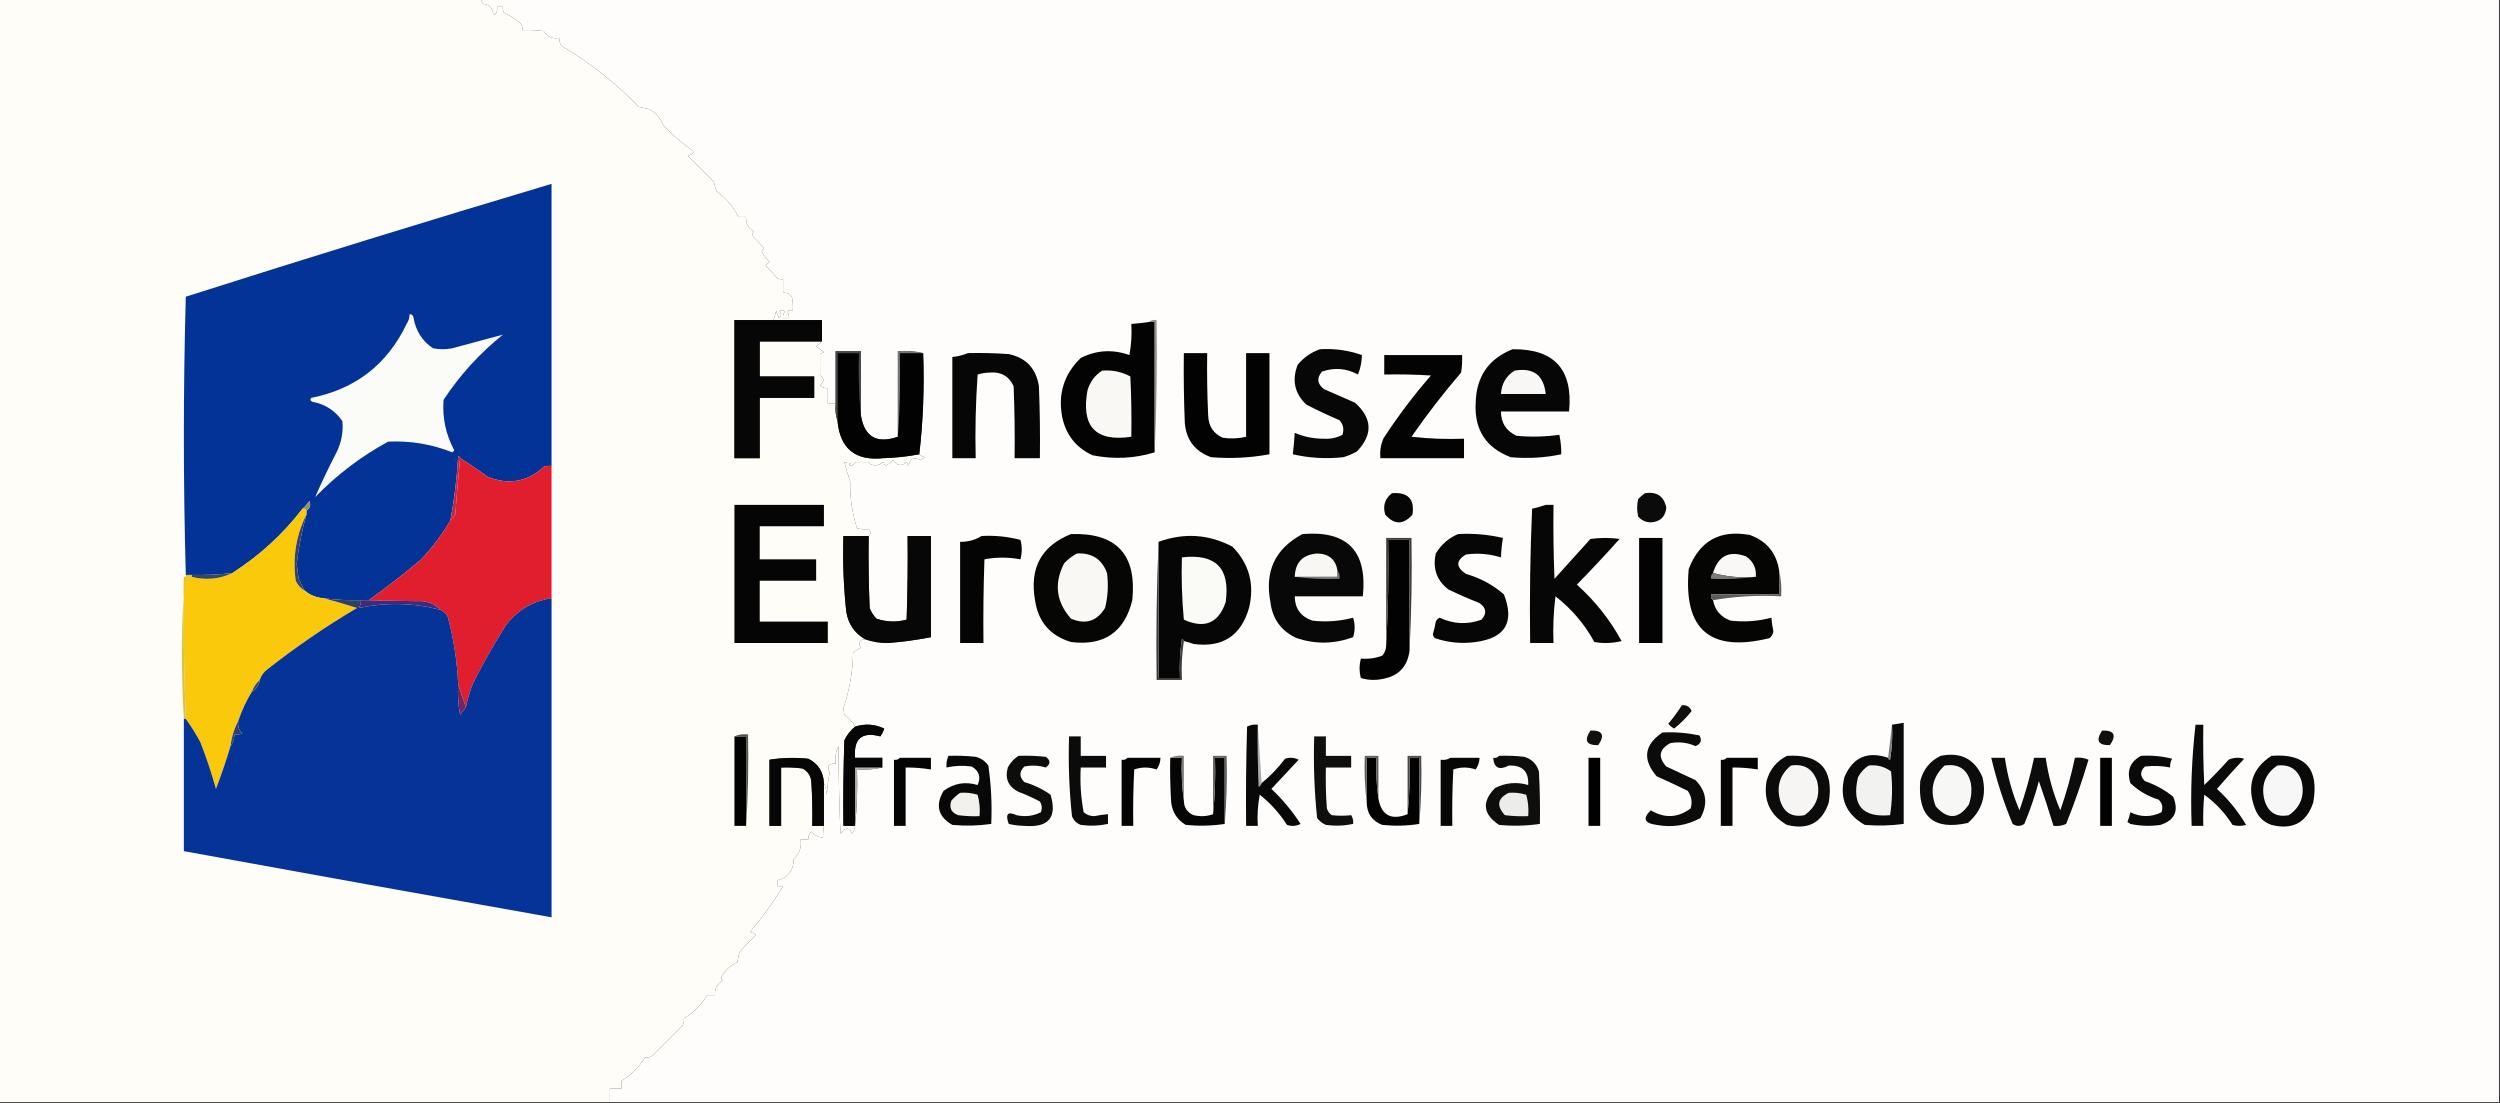
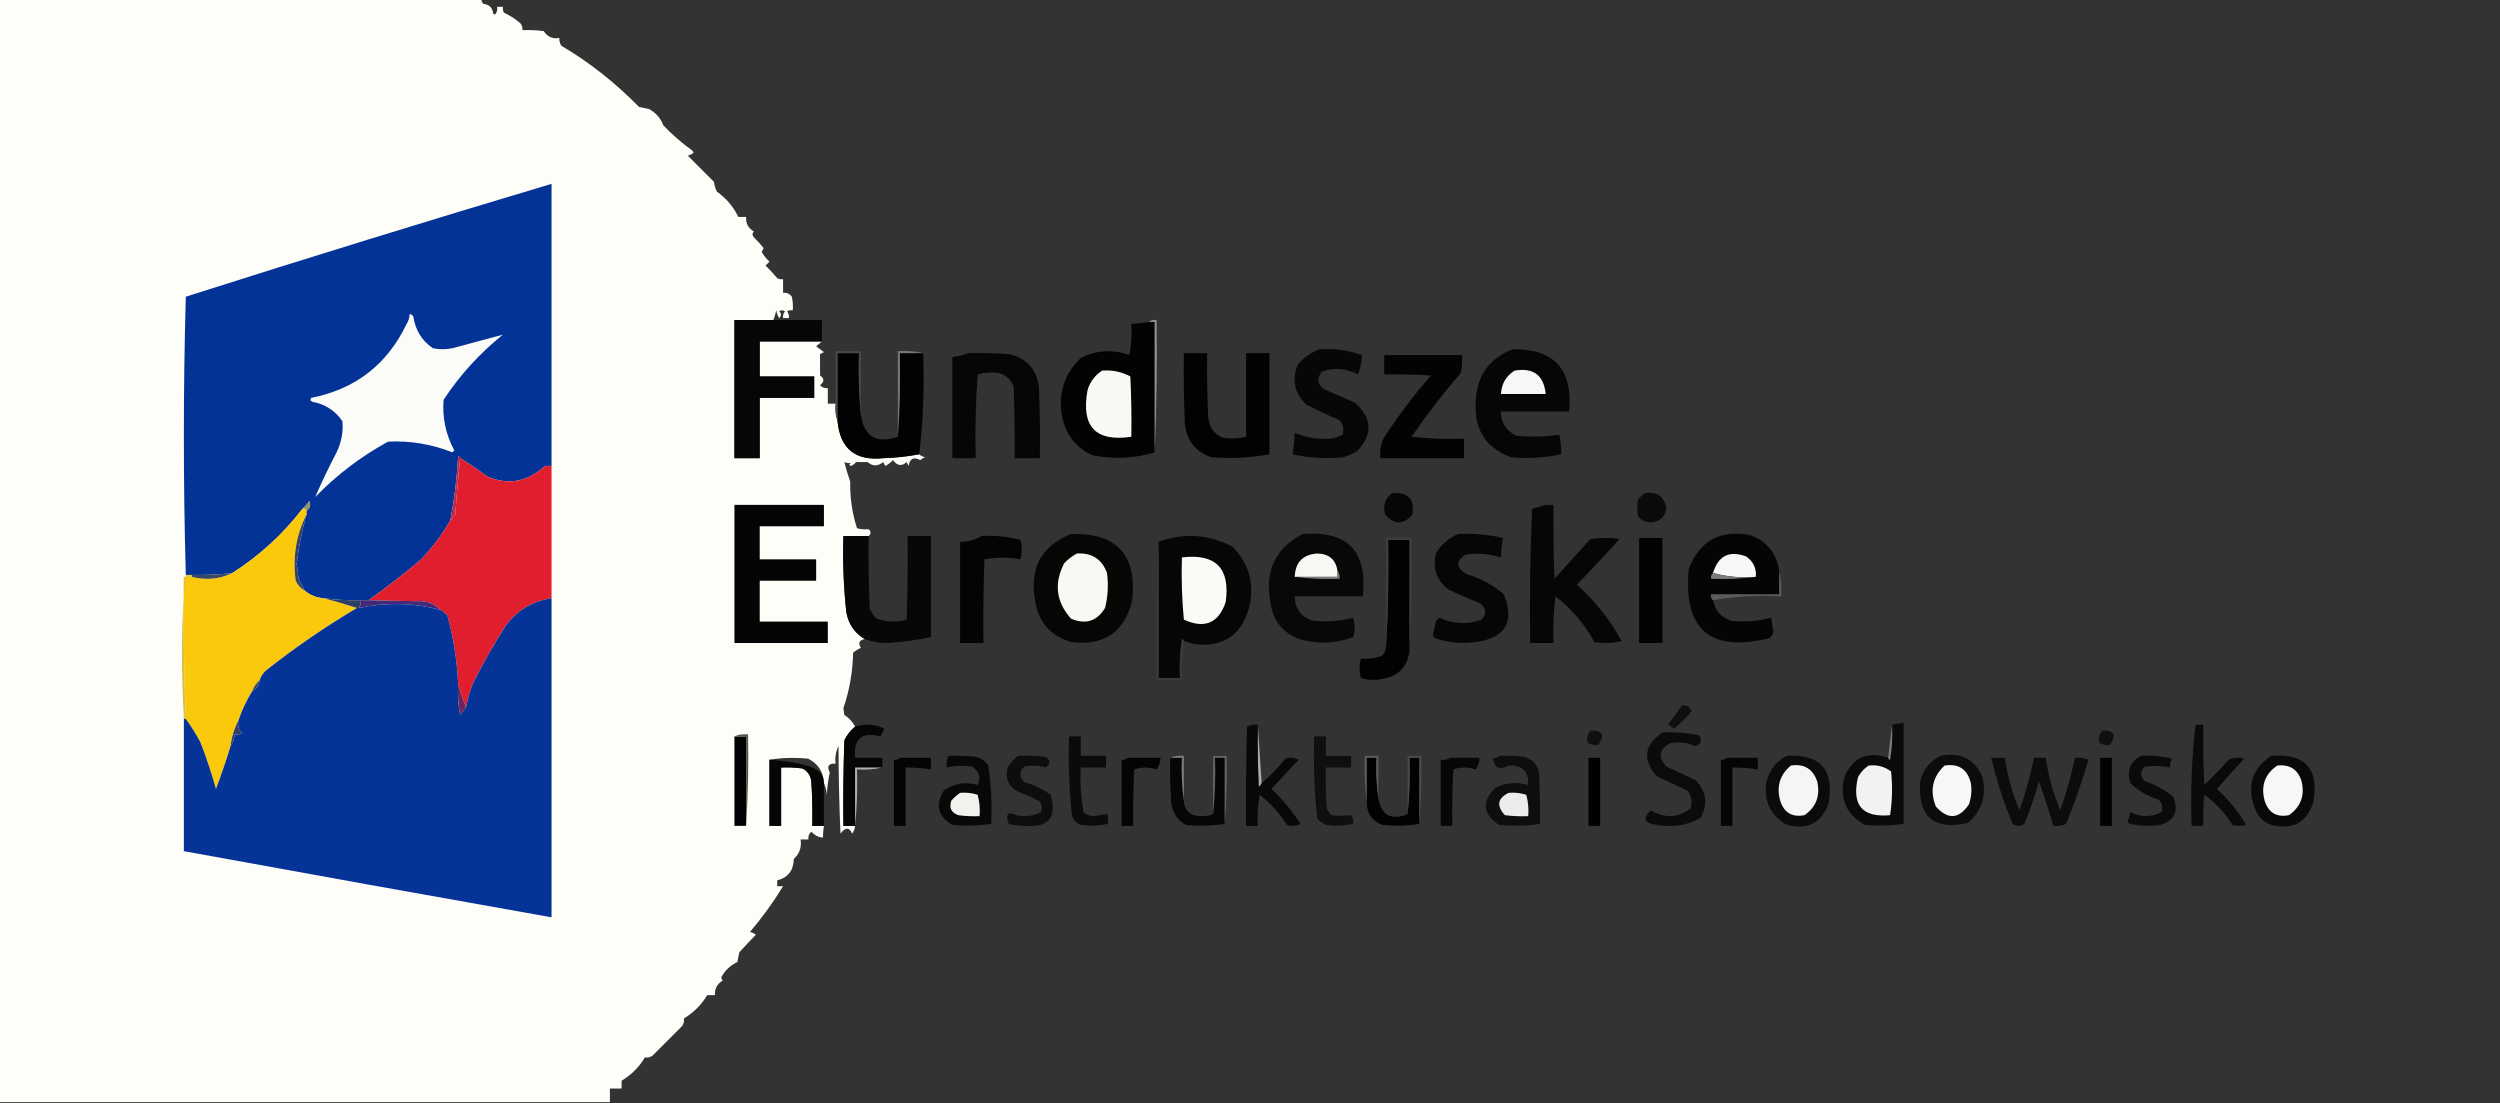
<svg xmlns="http://www.w3.org/2000/svg" version="1.1" width="1285px" height="567px" style="shape-rendering:geometricPrecision; text-rendering:geometricPrecision; image-rendering:optimizeQuality; fill-rule:evenodd; clip-rule:evenodd">
  <rect width="100%" height="100%" fill="#333333" stroke="none" />
  <g>
    <path style="opacity:1" fill="#fefdf8" d="M -0.5,-0.5 C 82.167,-0.5 164.833,-0.5 247.5,-0.5C 247.414,0.496 247.748,1.329 248.5,2C 251.5,2.333 253.167,4 253.5,7C 253.833,7.167 254.167,7.333 254.5,7.5C 255.429,6.311 255.762,4.978 255.5,3.5C 256.5,3.5 257.5,3.5 258.5,3.5C 258.351,4.552 258.517,5.552 259,6.5C 262.082,7.909 264.915,9.742 267.5,12C 268.337,13.011 268.67,14.178 268.5,15.5C 272.182,15.335 275.848,15.501 279.5,16C 281.328,18.942 283.995,20.109 287.5,19.5C 287.421,20.93 287.754,22.264 288.5,23.5C 302.874,31.968 316.207,42.468 328.5,55C 330.167,55.333 331.833,55.667 333.5,56C 337.085,57.916 339.585,60.749 341,64.5C 345.623,69.305 350.623,73.638 356,77.5C 356.167,77.833 356.333,78.167 356.5,78.5C 355.624,79.251 354.624,79.751 353.5,80C 358,84.5 362.5,89 367,93.5C 367.202,95.256 367.702,96.922 368.5,98.5C 373.357,102.008 377.024,106.341 379.5,111.5C 380.833,111.5 382.167,111.5 383.5,111.5C 383.269,114.785 384.603,117.285 387.5,119C 386.576,119.85 386.576,120.85 387.5,122C 389.276,123.706 390.942,125.539 392.5,127.5C 392.167,128.167 391.833,128.833 391.5,129.5C 392.593,131.349 393.926,133.016 395.5,134.5C 394.833,135.167 394.167,135.833 393.5,136.5C 395.607,138.53 397.607,140.697 399.5,143C 400.448,143.483 401.448,143.649 402.5,143.5C 402.5,145.833 402.5,148.167 402.5,150.5C 404.39,150.297 405.89,150.963 407,152.5C 407.497,154.81 407.663,157.143 407.5,159.5C 406.448,159.351 405.448,159.517 404.5,160C 405.337,161.011 405.67,162.178 405.5,163.5C 404.5,163.5 403.5,163.5 402.5,163.5C 402.33,162.178 402.663,161.011 403.5,160C 402.5,159.333 401.5,159.333 400.5,160C 401.731,161.183 401.731,162.349 400.5,163.5C 399.719,162.271 399.219,160.938 399,159.5C 398.648,161.247 398.148,162.914 397.5,164.5C 390.833,164.5 384.167,164.5 377.5,164.5C 377.5,188.167 377.5,211.833 377.5,235.5C 381.833,235.5 386.167,235.5 390.5,235.5C 390.5,225.167 390.5,214.833 390.5,204.5C 399.833,204.5 409.167,204.5 418.5,204.5C 418.5,200.833 418.5,197.167 418.5,193.5C 409.167,193.5 399.833,193.5 390.5,193.5C 390.5,187.5 390.5,181.5 390.5,175.5C 401.167,175.5 411.833,175.5 422.5,175.5C 421.571,176.315 420.571,177.148 419.5,178C 420.833,179 422.167,180 423.5,181C 422.833,181.333 422.167,181.667 421.5,182C 421.5,185.667 421.5,189.333 421.5,193C 423.781,194.482 423.781,196.149 421.5,198C 422.563,199.188 423.897,199.688 425.5,199.5C 425.5,202.167 425.5,204.833 425.5,207.5C 426.833,207.5 428.167,207.5 429.5,207.5C 429.19,210.713 429.523,213.713 430.5,216.5C 431.835,230.656 439.669,236.989 454,235.5C 460.229,235.322 466.396,234.656 472.5,233.5C 473.263,234.268 474.263,234.768 475.5,235C 474.584,235.374 473.75,235.874 473,236.5C 469.613,234.682 467.613,235.682 467,239.5C 466.667,238.833 466.333,238.167 466,237.5C 463.524,239.815 461.191,239.482 459,236.5C 457.846,237.743 456.512,238.743 455,239.5C 454.667,238.833 454.333,238.167 454,237.5C 451.141,239.752 448.475,239.752 446,237.5C 444,237.5 442,237.5 440,237.5C 439.311,238.357 438.478,239.023 437.5,239.5C 436.304,239.154 436.304,238.654 437.5,238C 436.175,238.148 435.008,237.982 434,237.5C 434.801,240.801 435.801,244.134 437,247.5C 436.844,255.789 438.01,263.789 440.5,271.5C 442.426,272.061 444.426,272.227 446.5,272C 447.791,273.292 447.791,274.458 446.5,275.5C 442.167,275.5 437.833,275.5 433.5,275.5C 433.099,288.552 433.599,301.552 435,314.5C 436.038,320.689 439.205,325.356 444.5,328.5C 441.611,328.999 440.944,330.499 442.5,333C 441.034,333.635 439.7,334.469 438.5,335.5C 438.3,345.343 436.634,354.843 433.5,364C 433.667,365.167 433.833,366.333 434,367.5C 436.431,369.029 438.264,371.029 439.5,373.5C 437.216,375.361 435.382,377.695 434,380.5C 433.5,395.163 433.333,409.83 433.5,424.5C 435.5,424.5 437.5,424.5 439.5,424.5C 439.421,425.958 438.921,427.292 438,428.5C 436.536,425.113 434.536,425.113 432,428.5C 431.363,413.437 431.03,398.437 431,383.5C 429.608,386.278 429.108,389.278 429.5,392.5C 425.839,392.35 424.839,393.85 426.5,397C 425.703,400.745 425.203,404.579 425,408.5C 424.809,406.292 424.309,404.292 423.5,402.5C 423.218,396.762 420.552,392.596 415.5,390C 408.797,389.287 402.13,389.454 395.5,390.5C 395.5,401.833 395.5,413.167 395.5,424.5C 397.5,424.5 399.5,424.5 401.5,424.5C 401.5,414.5 401.5,404.5 401.5,394.5C 405.182,394.335 408.848,394.501 412.5,395C 415.108,396.378 416.608,398.545 417,401.5C 417.5,409.159 417.666,416.826 417.5,424.5C 419.5,424.5 421.5,424.5 423.5,424.5C 423.175,426.402 423.008,428.402 423,430.5C 420.898,430.454 418.898,429.454 417,427.5C 415.812,428.563 415.312,429.897 415.5,431.5C 414.167,431.5 412.833,431.5 411.5,431.5C 412.117,435.495 410.951,438.828 408,441.5C 407.895,447.423 405.061,451.09 399.5,452.5C 399.5,453.5 399.5,454.5 399.5,455.5C 400.5,455.5 401.5,455.5 402.5,455.5C 397.58,463.63 391.914,471.464 385.5,479C 386.624,479.249 387.624,479.749 388.5,480.5C 385.6,483.432 382.767,486.432 380,489.5C 379.667,491.167 379.333,492.833 379,494.5C 375.863,495.973 373.363,498.139 371.5,501C 370.576,502.15 370.576,503.15 371.5,504C 368.603,505.715 367.269,508.215 367.5,511.5C 366.167,511.5 364.833,511.5 363.5,511.5C 360.5,516.5 356.5,520.5 351.5,523.5C 351.762,524.978 351.429,526.311 350.5,527.5C 345.527,532.473 340.527,537.473 335.5,542.5C 334.311,543.429 332.978,543.762 331.5,543.5C 328.5,548.5 324.5,552.5 319.5,555.5C 319.5,556.833 319.5,558.167 319.5,559.5C 317.5,559.5 315.5,559.5 313.5,559.5C 313.5,561.833 313.5,564.167 313.5,566.5C 208.833,566.5 104.167,566.5 -0.5,566.5C -0.5,377.5 -0.5,188.5 -0.5,-0.5 Z" />
  </g>
  <g>
-     <path style="opacity:1" fill="#fefdfb" d="M 247.5,-0.5 C 593.167,-0.5 938.833,-0.5 1284.5,-0.5C 1284.5,188.5 1284.5,377.5 1284.5,566.5C 960.833,566.5 637.167,566.5 313.5,566.5C 313.5,564.167 313.5,561.833 313.5,559.5C 315.5,559.5 317.5,559.5 319.5,559.5C 319.5,558.167 319.5,556.833 319.5,555.5C 324.5,552.5 328.5,548.5 331.5,543.5C 332.978,543.762 334.311,543.429 335.5,542.5C 340.527,537.473 345.527,532.473 350.5,527.5C 351.429,526.311 351.762,524.978 351.5,523.5C 356.5,520.5 360.5,516.5 363.5,511.5C 364.833,511.5 366.167,511.5 367.5,511.5C 367.269,508.215 368.603,505.715 371.5,504C 370.576,503.15 370.576,502.15 371.5,501C 373.363,498.139 375.863,495.973 379,494.5C 379.333,492.833 379.667,491.167 380,489.5C 382.767,486.432 385.6,483.432 388.5,480.5C 387.624,479.749 386.624,479.249 385.5,479C 391.914,471.464 397.58,463.63 402.5,455.5C 401.5,455.5 400.5,455.5 399.5,455.5C 399.5,454.5 399.5,453.5 399.5,452.5C 405.061,451.09 407.895,447.423 408,441.5C 410.951,438.828 412.117,435.495 411.5,431.5C 412.833,431.5 414.167,431.5 415.5,431.5C 415.312,429.897 415.812,428.563 417,427.5C 418.898,429.454 420.898,430.454 423,430.5C 423.008,428.402 423.175,426.402 423.5,424.5C 423.5,417.167 423.5,409.833 423.5,402.5C 424.309,404.292 424.809,406.292 425,408.5C 425.203,404.579 425.703,400.745 426.5,397C 424.839,393.85 425.839,392.35 429.5,392.5C 429.108,389.278 429.608,386.278 431,383.5C 431.03,398.437 431.363,413.437 432,428.5C 434.536,425.113 436.536,425.113 438,428.5C 438.921,427.292 439.421,425.958 439.5,424.5C 440.494,415.014 440.827,405.348 440.5,395.5C 445.032,395.818 449.366,395.485 453.5,394.5C 453.5,392.833 453.5,391.167 453.5,389.5C 448.833,389.5 444.167,389.5 439.5,389.5C 438.685,379.644 443.018,375.978 452.5,378.5C 453.357,377.264 454.023,375.931 454.5,374.5C 449.706,372.187 444.706,371.854 439.5,373.5C 438.264,371.029 436.431,369.029 434,367.5C 433.833,366.333 433.667,365.167 433.5,364C 436.634,354.843 438.3,345.343 438.5,335.5C 439.7,334.469 441.034,333.635 442.5,333C 440.944,330.499 441.611,328.999 444.5,328.5C 448.348,329.92 452.348,330.587 456.5,330.5C 463.902,329.933 471.235,328.933 478.5,327.5C 478.5,310.167 478.5,292.833 478.5,275.5C 474.5,275.5 470.5,275.5 466.5,275.5C 466.667,289.837 466.5,304.171 466,318.5C 460.8,319.921 455.633,319.755 450.5,318C 448.959,316.421 447.792,314.587 447,312.5C 446.5,300.171 446.333,287.838 446.5,275.5C 447.791,274.458 447.791,273.292 446.5,272C 444.426,272.227 442.426,272.061 440.5,271.5C 438.01,263.789 436.844,255.789 437,247.5C 435.801,244.134 434.801,240.801 434,237.5C 435.008,237.982 436.175,238.148 437.5,238C 436.304,238.654 436.304,239.154 437.5,239.5C 438.478,239.023 439.311,238.357 440,237.5C 442,237.5 444,237.5 446,237.5C 448.475,239.752 451.141,239.752 454,237.5C 454.333,238.167 454.667,238.833 455,239.5C 456.512,238.743 457.846,237.743 459,236.5C 461.191,239.482 463.524,239.815 466,237.5C 466.333,238.167 466.667,238.833 467,239.5C 467.613,235.682 469.613,234.682 473,236.5C 473.75,235.874 474.584,235.374 475.5,235C 474.263,234.768 473.263,234.268 472.5,233.5C 474.486,216.532 475.153,199.199 474.5,181.5C 470.366,180.515 466.032,180.182 461.5,180.5C 461.5,195.167 461.5,209.833 461.5,224.5C 450.602,228.228 444.269,224.562 442.5,213.5C 442.5,202.5 442.5,191.5 442.5,180.5C 438.167,180.5 433.833,180.5 429.5,180.5C 429.5,189.5 429.5,198.5 429.5,207.5C 428.167,207.5 426.833,207.5 425.5,207.5C 425.5,204.833 425.5,202.167 425.5,199.5C 423.897,199.688 422.563,199.188 421.5,198C 423.781,196.149 423.781,194.482 421.5,193C 421.5,189.333 421.5,185.667 421.5,182C 422.167,181.667 422.833,181.333 423.5,181C 422.167,180 420.833,179 419.5,178C 420.571,177.148 421.571,176.315 422.5,175.5C 422.5,171.833 422.5,168.167 422.5,164.5C 414.167,164.5 405.833,164.5 397.5,164.5C 398.148,162.914 398.648,161.247 399,159.5C 399.219,160.938 399.719,162.271 400.5,163.5C 401.731,162.349 401.731,161.183 400.5,160C 401.5,159.333 402.5,159.333 403.5,160C 402.663,161.011 402.33,162.178 402.5,163.5C 403.5,163.5 404.5,163.5 405.5,163.5C 405.67,162.178 405.337,161.011 404.5,160C 405.448,159.517 406.448,159.351 407.5,159.5C 407.663,157.143 407.497,154.81 407,152.5C 405.89,150.963 404.39,150.297 402.5,150.5C 402.5,148.167 402.5,145.833 402.5,143.5C 401.448,143.649 400.448,143.483 399.5,143C 397.607,140.697 395.607,138.53 393.5,136.5C 394.167,135.833 394.833,135.167 395.5,134.5C 393.926,133.016 392.593,131.349 391.5,129.5C 391.833,128.833 392.167,128.167 392.5,127.5C 390.942,125.539 389.276,123.706 387.5,122C 386.576,120.85 386.576,119.85 387.5,119C 384.603,117.285 383.269,114.785 383.5,111.5C 382.167,111.5 380.833,111.5 379.5,111.5C 377.024,106.341 373.357,102.008 368.5,98.5C 367.702,96.922 367.202,95.256 367,93.5C 362.5,89 358,84.5 353.5,80C 354.624,79.751 355.624,79.251 356.5,78.5C 356.333,78.167 356.167,77.833 356,77.5C 350.623,73.638 345.623,69.305 341,64.5C 339.585,60.749 337.085,57.916 333.5,56C 331.833,55.667 330.167,55.333 328.5,55C 316.207,42.468 302.874,31.968 288.5,23.5C 287.754,22.264 287.421,20.93 287.5,19.5C 283.995,20.109 281.328,18.942 279.5,16C 275.848,15.501 272.182,15.335 268.5,15.5C 268.67,14.178 268.337,13.011 267.5,12C 264.915,9.742 262.082,7.909 259,6.5C 258.517,5.552 258.351,4.552 258.5,3.5C 257.5,3.5 256.5,3.5 255.5,3.5C 255.762,4.978 255.429,6.311 254.5,7.5C 254.167,7.333 253.833,7.167 253.5,7C 253.167,4 251.5,2.333 248.5,2C 247.748,1.329 247.414,0.496 247.5,-0.5 Z" />
-   </g>
+     </g>
  <g>
    <path style="opacity:1" fill="#043398" d="M 283.5,239.5 C 282.127,239.343 280.793,239.51 279.5,240C 270.925,247.752 261.259,249.419 250.5,245C 245.952,241.612 241.286,238.445 236.5,235.5C 236.44,234.957 236.107,234.624 235.5,234.5C 234.868,245.635 233.534,256.635 231.5,267.5C 227.314,274.698 222.314,281.365 216.5,287.5C 207.761,294.914 198.761,301.914 189.5,308.5C 188.167,308.5 186.833,308.5 185.5,308.5C 179.131,308.653 172.797,308.32 166.5,307.5C 162.707,307.269 159.374,305.935 156.5,303.5C 155.549,301.528 154.549,299.528 153.5,297.5C 153.167,295 152.833,292.5 152.5,290C 153.474,281.297 155.141,272.797 157.5,264.5C 157.5,263.833 157.5,263.167 157.5,262.5C 159.377,261.341 159.877,259.674 159,257.5C 157.968,259.027 156.801,260.36 155.5,261.5C 145.403,274.598 133.403,285.598 119.5,294.5C 112.535,295.341 105.535,295.674 98.5,295.5C 97.5,295.5 96.5,295.5 95.5,295.5C 94.172,247.901 94.172,200.234 95.5,152.5C 157.983,132.593 220.65,113.26 283.5,94.5C 283.5,142.833 283.5,191.167 283.5,239.5 Z" />
  </g>
  <g>
    <path style="opacity:1" fill="#060606" d="M 397.5,164.5 C 405.833,164.5 414.167,164.5 422.5,164.5C 422.5,168.167 422.5,171.833 422.5,175.5C 411.833,175.5 401.167,175.5 390.5,175.5C 390.5,181.5 390.5,187.5 390.5,193.5C 399.833,193.5 409.167,193.5 418.5,193.5C 418.5,197.167 418.5,200.833 418.5,204.5C 409.167,204.5 399.833,204.5 390.5,204.5C 390.5,214.833 390.5,225.167 390.5,235.5C 386.167,235.5 381.833,235.5 377.5,235.5C 377.5,211.833 377.5,188.167 377.5,164.5C 384.167,164.5 390.833,164.5 397.5,164.5 Z" />
  </g>
  <g>
    <path style="opacity:1" fill="#030303" d="M 590.5,165.5 C 591.5,165.5 592.5,165.5 593.5,165.5C 593.5,187.833 593.5,210.167 593.5,232.5C 583.067,235.69 572.4,236.19 561.5,234C 553.129,230.113 547.963,223.613 546,214.5C 543.69,202.562 546.856,192.395 555.5,184C 563.584,179.939 571.917,179.439 580.5,182.5C 581.495,177.208 581.828,171.875 581.5,166.5C 584.518,166.296 587.518,165.963 590.5,165.5 Z" />
  </g>
  <g>
    <path style="opacity:1" fill="#fbfbf8" d="M 210.5,161.5 C 211.497,161.47 212.164,161.97 212.5,163C 213.579,169.84 216.912,175.173 222.5,179C 225.833,179.667 229.167,179.667 232.5,179C 241.269,176.643 249.935,174.31 258.5,172C 246.544,181.619 236.377,192.785 228,205.5C 227.291,214.67 229.125,223.337 233.5,231.5C 233.167,231.833 232.833,232.167 232.5,232.5C 221.898,228.289 210.898,226.455 199.5,227C 185.58,234.581 173.08,244.081 162,255.5C 165.319,247.856 168.985,240.189 173,232.5C 175.483,227.401 176.483,222.068 176,216.5C 172.288,211.052 167.121,207.719 160.5,206.5C 159.479,205.998 159.312,205.332 160,204.5C 182.725,199.982 199.058,187.315 209,166.5C 210.009,164.975 210.509,163.308 210.5,161.5 Z" />
  </g>
  <g>
    <path style="opacity:1" fill="#91908e" d="M 590.5,165.5 C 591.568,164.566 592.901,164.232 594.5,164.5C 594.831,187.339 594.497,210.006 593.5,232.5C 593.5,210.167 593.5,187.833 593.5,165.5C 592.5,165.5 591.5,165.5 590.5,165.5 Z" />
  </g>
  <g>
    <path style="opacity:1" fill="#070707" d="M 678.5,179.5 C 685.907,179.046 693.074,180.046 700,182.5C 699.987,185.897 699.321,189.23 698,192.5C 692.071,189.286 685.904,188.786 679.5,191C 676.689,194.294 677.022,197.294 680.5,200C 685.833,202.333 691.167,204.667 696.5,207C 705.395,215.034 705.728,223.368 697.5,232C 695.283,233.275 692.949,234.275 690.5,235C 681.712,235.961 673.046,235.461 664.5,233.5C 664.942,229.846 665.276,226.179 665.5,222.5C 670.267,224.53 675.267,225.53 680.5,225.5C 683.906,225.704 687.072,225.038 690,223.5C 690.944,220.653 690.444,218.153 688.5,216C 682.748,213.526 677.081,210.86 671.5,208C 665.424,202.266 663.924,195.433 667,187.5C 670.15,183.689 673.983,181.023 678.5,179.5 Z" />
  </g>
  <g>
    <path style="opacity:1" fill="#060606" d="M 777.5,179.5 C 798.943,179.283 808.61,189.95 806.5,211.5C 794.833,211.5 783.167,211.5 771.5,211.5C 771.502,217.342 774.169,221.509 779.5,224C 786.861,224.683 794.195,224.517 801.5,223.5C 802.207,226.786 802.54,230.119 802.5,233.5C 793.919,235.309 785.253,235.809 776.5,235C 763.727,230.14 757.727,220.807 758.5,207C 758.845,193.519 765.178,184.352 777.5,179.5 Z" />
  </g>
  <g>
    <path style="opacity:1" fill="#030202" d="M 442.5,213.5 C 444.269,224.562 450.602,228.228 461.5,224.5C 462.496,210.343 462.829,196.01 462.5,181.5C 466.5,181.5 470.5,181.5 474.5,181.5C 475.153,199.199 474.486,216.532 472.5,233.5C 466.396,234.656 460.229,235.322 454,235.5C 439.669,236.989 431.835,230.656 430.5,216.5C 430.5,204.833 430.5,193.167 430.5,181.5C 434.167,181.5 437.833,181.5 441.5,181.5C 441.172,192.346 441.506,203.013 442.5,213.5 Z" />
  </g>
  <g>
    <path style="opacity:1" fill="#4a4947" d="M 442.5,213.5 C 441.506,203.013 441.172,192.346 441.5,181.5C 437.833,181.5 434.167,181.5 430.5,181.5C 430.5,193.167 430.5,204.833 430.5,216.5C 429.523,213.713 429.19,210.713 429.5,207.5C 429.5,198.5 429.5,189.5 429.5,180.5C 433.833,180.5 438.167,180.5 442.5,180.5C 442.5,191.5 442.5,202.5 442.5,213.5 Z" />
  </g>
  <g>
    <path style="opacity:1" fill="#777674" d="M 474.5,181.5 C 470.5,181.5 466.5,181.5 462.5,181.5C 462.829,196.01 462.496,210.343 461.5,224.5C 461.5,209.833 461.5,195.167 461.5,180.5C 466.032,180.182 470.366,180.515 474.5,181.5 Z" />
  </g>
  <g>
    <path style="opacity:1" fill="#060606" d="M 497.5,181.5 C 504.508,181.334 511.508,181.5 518.5,182C 527.414,183.915 532.58,189.415 534,198.5C 534.5,210.829 534.667,223.162 534.5,235.5C 530.167,235.5 525.833,235.5 521.5,235.5C 521.667,223.162 521.5,210.829 521,198.5C 518.59,193.288 514.424,190.954 508.5,191.5C 506.44,191.572 504.44,191.905 502.5,192.5C 501.501,206.818 501.167,221.151 501.5,235.5C 497.5,235.5 493.5,235.5 489.5,235.5C 489.5,218.167 489.5,200.833 489.5,183.5C 492.373,183.198 495.039,182.531 497.5,181.5 Z" />
  </g>
  <g>
    <path style="opacity:1" fill="#020202" d="M 608.5,181.5 C 612.5,181.5 616.5,181.5 620.5,181.5C 620.333,192.172 620.5,202.839 621,213.5C 621.154,218.999 623.654,222.832 628.5,225C 632.537,225.607 636.537,225.44 640.5,224.5C 640.5,210.167 640.5,195.833 640.5,181.5C 644.5,181.5 648.5,181.5 652.5,181.5C 652.5,198.833 652.5,216.167 652.5,233.5C 642.577,235.329 632.577,235.829 622.5,235C 614.268,232.032 609.768,226.198 609,217.5C 608.5,205.505 608.333,193.505 608.5,181.5 Z" />
  </g>
  <g>
    <path style="opacity:1" fill="#030303" d="M 711.5,182.5 C 724.833,182.5 738.167,182.5 751.5,182.5C 751.665,185.518 751.498,188.518 751,191.5C 741.926,202.072 733.426,213.072 725.5,224.5C 734.475,225.498 743.475,225.832 752.5,225.5C 752.5,228.833 752.5,232.167 752.5,235.5C 738.167,235.5 723.833,235.5 709.5,235.5C 709.184,232.022 709.684,228.688 711,225.5C 718.398,214.1 726.565,203.267 735.5,193C 727.507,192.5 719.507,192.334 711.5,192.5C 711.5,189.167 711.5,185.833 711.5,182.5 Z" />
  </g>
  <g>
    <path style="opacity:1" fill="#f8f7f5" d="M 778.5,190.5 C 788.153,188.826 793.487,192.826 794.5,202.5C 786.833,202.5 779.167,202.5 771.5,202.5C 771.796,197.233 774.129,193.233 778.5,190.5 Z" />
  </g>
  <g>
    <path style="opacity:1" fill="#f9f8f5" d="M 566.5,190.5 C 571.663,190.08 576.496,191.08 581,193.5C 581.5,203.828 581.666,214.161 581.5,224.5C 563.066,227.226 555.566,219.226 559,200.5C 560.306,196.199 562.806,192.866 566.5,190.5 Z" />
  </g>
  <g>
    <path style="opacity:1" fill="#e01e2d" d="M 236.5,235.5 C 241.286,238.445 245.952,241.612 250.5,245C 261.259,249.419 270.925,247.752 279.5,240C 280.793,239.51 282.127,239.343 283.5,239.5C 283.5,262.167 283.5,284.833 283.5,307.5C 273.822,308.928 265.989,313.594 260,321.5C 253.793,331.253 248.126,341.253 243,351.5C 241.459,355.482 240.292,359.482 239.5,363.5C 238.027,359.644 236.694,355.644 235.5,351.5C 234.927,339.565 233.094,327.898 230,316.5C 228.961,315.29 227.794,314.29 226.5,313.5C 223.285,310.232 219.285,308.732 214.5,309C 205.987,308.901 197.654,308.734 189.5,308.5C 198.761,301.914 207.761,294.914 216.5,287.5C 222.314,281.365 227.314,274.698 231.5,267.5C 232.315,266.571 233.148,265.571 234,264.5C 234.702,254.668 235.535,245.001 236.5,235.5 Z" />
  </g>
  <g>
    <path style="opacity:1" fill="#060606" d="M 715.5,253.5 C 723.709,252.872 727.209,256.539 726,264.5C 721.333,269.833 716.667,269.833 712,264.5C 710.662,259.96 711.829,256.293 715.5,253.5 Z" />
  </g>
  <g>
    <path style="opacity:1" fill="#0b0b0b" d="M 845.5,253.5 C 851.629,252.555 855.296,255.055 856.5,261C 855.933,265.734 853.266,268.234 848.5,268.5C 845.889,268.444 843.722,267.444 842,265.5C 841.333,262.5 841.333,259.5 842,256.5C 843.145,255.364 844.312,254.364 845.5,253.5 Z" />
  </g>
  <g>
    <path style="opacity:1" fill="#050505" d="M 377.5,259.5 C 392.833,259.5 408.167,259.5 423.5,259.5C 423.5,263.167 423.5,266.833 423.5,270.5C 412.5,270.5 401.5,270.5 390.5,270.5C 390.5,276.167 390.5,281.833 390.5,287.5C 400.167,287.5 409.833,287.5 419.5,287.5C 419.5,291.167 419.5,294.833 419.5,298.5C 409.833,298.5 400.167,298.5 390.5,298.5C 390.5,305.5 390.5,312.5 390.5,319.5C 402.167,319.5 413.833,319.5 425.5,319.5C 425.5,323.167 425.5,326.833 425.5,330.5C 409.5,330.5 393.5,330.5 377.5,330.5C 377.5,306.833 377.5,283.167 377.5,259.5 Z" />
  </g>
  <g>
    <path style="opacity:1" fill="#060606" d="M 794.5,259.5 C 795.833,259.5 797.167,259.5 798.5,259.5C 798.333,272.171 798.5,284.838 799,297.5C 805.167,290.667 811.333,283.833 817.5,277C 822.5,276.333 827.5,276.333 832.5,277C 825.35,284.984 818.017,292.817 810.5,300.5C 819.841,308.853 827.507,318.52 833.5,329.5C 828.869,330.662 824.202,330.828 819.5,330C 814.492,320.82 807.825,312.986 799.5,306.5C 798.502,314.472 798.169,322.472 798.5,330.5C 794.5,330.5 790.5,330.5 786.5,330.5C 786.167,307.49 786.5,284.49 787.5,261.5C 789.982,260.933 792.316,260.266 794.5,259.5 Z" />
  </g>
  <g>
    <path style="opacity:1" fill="#8e9565" d="M 157.5,262.5 C 157.158,261.662 156.492,261.328 155.5,261.5C 156.801,260.36 157.968,259.027 159,257.5C 159.877,259.674 159.377,261.341 157.5,262.5 Z" />
  </g>
  <g>
    <path style="opacity:1" fill="#b9294a" d="M 236.5,235.5 C 235.535,245.001 234.702,254.668 234,264.5C 233.148,265.571 232.315,266.571 231.5,267.5C 233.534,256.635 234.868,245.635 235.5,234.5C 236.107,234.624 236.44,234.957 236.5,235.5 Z" />
  </g>
  <g>
    <path style="opacity:1" fill="#fbc90c" d="M 155.5,261.5 C 156.492,261.328 157.158,261.662 157.5,262.5C 157.5,263.167 157.5,263.833 157.5,264.5C 152.182,275.147 150.348,286.48 152,298.5C 152.996,300.66 154.496,302.327 156.5,303.5C 159.374,305.935 162.707,307.269 166.5,307.5C 172.326,309.067 177.992,310.734 183.5,312.5C 167.542,321.935 152.209,332.435 137.5,344C 135.561,345.432 134.228,347.265 133.5,349.5C 131.674,351.147 130.34,353.147 129.5,355.5C 126.594,360.21 124.261,365.21 122.5,370.5C 120.39,374.502 119.057,378.835 118.5,383.5C 116.325,390.763 113.825,398.097 111,405.5C 108.701,397.271 106.035,389.271 103,381.5C 100.728,377.276 98.228,373.276 95.5,369.5C 94.51,345.241 94.177,320.908 94.5,296.5C 95.833,296.5 97.167,296.5 98.5,296.5C 105.869,298.367 112.869,297.701 119.5,294.5C 133.403,285.598 145.403,274.598 155.5,261.5 Z" />
  </g>
  <g>
    <path style="opacity:1" fill="#35435f" d="M 157.5,264.5 C 155.141,272.797 153.474,281.297 152.5,290C 152.833,292.5 153.167,295 153.5,297.5C 154.549,299.528 155.549,301.528 156.5,303.5C 154.496,302.327 152.996,300.66 152,298.5C 150.348,286.48 152.182,275.147 157.5,264.5 Z" />
  </g>
  <g>
    <path style="opacity:1" fill="#060605" d="M 550.5,274.5 C 573.907,273.743 584.407,285.076 582,308.5C 577.986,324.938 567.486,332.105 550.5,330C 539.802,326.789 533.635,319.623 532,308.5C 529.102,291.946 535.269,280.613 550.5,274.5 Z" />
  </g>
  <g>
    <path style="opacity:1" fill="#080808" d="M 669.5,274.5 C 692.585,272.587 702.919,283.254 700.5,306.5C 688.833,306.5 677.167,306.5 665.5,306.5C 665.557,312.732 668.557,316.898 674.5,319C 681.616,319.825 688.616,319.325 695.5,317.5C 696.553,320.852 696.553,324.185 695.5,327.5C 685.856,331.056 676.189,331.223 666.5,328C 658.553,324.381 654.053,318.214 653,309.5C 649.945,293.617 655.445,281.95 669.5,274.5 Z" />
  </g>
  <g>
    <path style="opacity:1" fill="#060606" d="M 749.5,274.5 C 757.297,274.075 764.964,274.742 772.5,276.5C 771.949,279.807 771.616,283.14 771.5,286.5C 765.629,284.677 759.629,284.177 753.5,285C 748.262,288.137 748.262,291.471 753.5,295C 760.813,297.072 767.313,300.572 773,305.5C 778.615,319.764 773.781,327.931 758.5,330C 751.332,330.988 744.332,330.322 737.5,328C 736.978,327.439 736.645,326.772 736.5,326C 737.127,323.865 737.627,321.698 738,319.5C 738.388,318.572 739.055,317.905 740,317.5C 747.08,320.827 754.246,321.16 761.5,318.5C 764.335,315.329 764.002,312.496 760.5,310C 755.084,307.861 749.751,305.528 744.5,303C 738.453,298.365 736.286,292.198 738,284.5C 740.818,279.839 744.651,276.505 749.5,274.5 Z" />
  </g>
  <g>
    <path style="opacity:1" fill="#050504" d="M 914.5,293.5 C 914.5,297.5 914.5,301.5 914.5,305.5C 902.833,305.5 891.167,305.5 879.5,305.5C 879.263,306.791 879.596,307.791 880.5,308.5C 881.473,313.647 884.473,317.147 889.5,319C 896.616,319.825 903.616,319.325 910.5,317.5C 910.67,319.848 911.003,322.182 911.5,324.5C 911.291,325.994 910.624,327.161 909.5,328C 879.022,335.518 865.189,323.685 868,292.5C 873.57,277.962 884.07,272.129 899.5,275C 908.173,278.174 913.173,284.341 914.5,293.5 Z" />
  </g>
  <g>
    <path style="opacity:1" fill="#070707" d="M 446.5,275.5 C 446.333,287.838 446.5,300.171 447,312.5C 447.792,314.587 448.959,316.421 450.5,318C 455.633,319.755 460.8,319.921 466,318.5C 466.5,304.171 466.667,289.837 466.5,275.5C 470.5,275.5 474.5,275.5 478.5,275.5C 478.5,292.833 478.5,310.167 478.5,327.5C 471.235,328.933 463.902,329.933 456.5,330.5C 452.348,330.587 448.348,329.92 444.5,328.5C 439.205,325.356 436.038,320.689 435,314.5C 433.599,301.552 433.099,288.552 433.5,275.5C 437.833,275.5 442.167,275.5 446.5,275.5 Z" />
  </g>
  <g>
    <path style="opacity:1" fill="#040404" d="M 504.5,275.5 C 511.292,275.127 517.959,275.794 524.5,277.5C 525.401,280.795 525.401,284.128 524.5,287.5C 518.282,286.326 512.115,286.326 506,287.5C 505.5,301.829 505.333,316.163 505.5,330.5C 501.5,330.5 497.5,330.5 493.5,330.5C 493.5,313.167 493.5,295.833 493.5,278.5C 497.57,278.568 501.237,277.568 504.5,275.5 Z" />
  </g>
  <g>
    <path style="opacity:1" fill="#060606" d="M 608.5,329.5 C 608.44,328.957 608.107,328.624 607.5,328.5C 606.503,335.134 606.17,341.8 606.5,348.5C 602.833,348.5 599.167,348.5 595.5,348.5C 595.5,325.167 595.5,301.833 595.5,278.5C 608.637,273.733 621.303,274.566 633.5,281C 642.097,289.806 644.93,300.306 642,312.5C 637.856,326.827 628.356,332.993 613.5,331C 611.846,330.392 610.179,329.892 608.5,329.5 Z" />
  </g>
  <g>
    <path style="opacity:1" fill="#020202" d="M 724.5,334.5 C 723.433,342.735 718.766,347.568 710.5,349C 706.775,349.76 703.108,349.593 699.5,348.5C 698.599,345.205 698.599,341.872 699.5,338.5C 703.308,338.837 706.974,338.337 710.5,337C 711.861,335.416 712.528,333.582 712.5,331.5C 713.497,313.674 713.83,295.674 713.5,277.5C 717.167,277.5 720.833,277.5 724.5,277.5C 724.5,296.5 724.5,315.5 724.5,334.5 Z" />
  </g>
  <g>
    <path style="opacity:1" fill="#3f3f3e" d="M 724.5,334.5 C 724.5,315.5 724.5,296.5 724.5,277.5C 720.833,277.5 717.167,277.5 713.5,277.5C 713.83,295.674 713.497,313.674 712.5,331.5C 712.5,313.167 712.5,294.833 712.5,276.5C 716.833,276.5 721.167,276.5 725.5,276.5C 725.83,296.007 725.497,315.341 724.5,334.5 Z" />
  </g>
  <g>
    <path style="opacity:1" fill="#030303" d="M 842.5,276.5 C 846.5,276.5 850.5,276.5 854.5,276.5C 854.5,294.5 854.5,312.5 854.5,330.5C 850.5,330.5 846.5,330.5 842.5,330.5C 842.5,312.5 842.5,294.5 842.5,276.5 Z" />
  </g>
  <g>
    <path style="opacity:1" fill="#3c3b39" d="M 595.5,278.5 C 595.5,301.833 595.5,325.167 595.5,348.5C 599.167,348.5 602.833,348.5 606.5,348.5C 606.17,341.8 606.503,335.134 607.5,328.5C 608.107,328.624 608.44,328.957 608.5,329.5C 607.509,335.979 607.176,342.646 607.5,349.5C 603.167,349.5 598.833,349.5 594.5,349.5C 594.169,325.661 594.502,301.994 595.5,278.5 Z" />
  </g>
  <g>
    <path style="opacity:1" fill="#f8f7f3" d="M 687.5,293.5 C 687.5,294.5 687.5,295.5 687.5,296.5C 680.167,296.5 672.833,296.5 665.5,296.5C 665.755,289.078 669.588,285.078 677,284.5C 683.105,284.615 686.605,287.615 687.5,293.5 Z" />
  </g>
  <g>
    <path style="opacity:1" fill="#f9f8f6" d="M 902.5,296.5 C 894.757,297.13 887.424,296.463 880.5,294.5C 883.181,285.646 888.848,282.812 897.5,286C 901.192,288.55 902.858,292.05 902.5,296.5 Z" />
  </g>
  <g>
    <path style="opacity:1" fill="#f9f8f4" d="M 553.5,284.5 C 561.204,284.057 566.371,287.391 569,294.5C 569.804,300.569 569.471,306.569 568,312.5C 563.815,319.339 557.982,321.172 550.5,318C 542.814,309.349 541.648,299.849 547,289.5C 548.965,287.45 551.132,285.783 553.5,284.5 Z" />
  </g>
  <g>
    <path style="opacity:1" fill="#fafaf6" d="M 607.5,286.5 C 624.932,284.433 632.432,292.099 630,309.5C 626.316,320.348 619.15,323.348 608.5,318.5C 607.501,307.854 607.168,297.187 607.5,286.5 Z" />
  </g>
  <g>
    <path style="opacity:1" fill="#374863" d="M 119.5,294.5 C 112.869,297.701 105.869,298.367 98.5,296.5C 98.5,296.167 98.5,295.833 98.5,295.5C 105.535,295.674 112.535,295.341 119.5,294.5 Z" />
  </g>
  <g>
    <path style="opacity:1" fill="#7a7a78" d="M 687.5,293.5 C 688.434,294.568 688.768,295.901 688.5,297.5C 680.648,297.825 672.982,297.492 665.5,296.5C 672.833,296.5 680.167,296.5 687.5,296.5C 687.5,295.5 687.5,294.5 687.5,293.5 Z" />
  </g>
  <g>
    <path style="opacity:1" fill="#7c7c7a" d="M 880.5,294.5 C 887.424,296.463 894.757,297.13 902.5,296.5C 895.018,297.492 887.352,297.825 879.5,297.5C 879.263,296.209 879.596,295.209 880.5,294.5 Z" />
  </g>
  <g>
    <path style="opacity:1" fill="#d8c144" d="M 95.5,295.5 C 96.5,295.5 97.5,295.5 98.5,295.5C 98.5,295.833 98.5,296.167 98.5,296.5C 97.167,296.5 95.833,296.5 94.5,296.5C 94.177,320.908 94.51,345.241 95.5,369.5C 95.167,369.5 94.833,369.5 94.5,369.5C 93.833,357.338 93.5,345.005 93.5,332.5C 93.501,319.815 94.168,307.481 95.5,295.5 Z" />
  </g>
  <g>
    <path style="opacity:1" fill="#5c5c5b" d="M 914.5,293.5 C 915.485,297.634 915.818,301.968 915.5,306.5C 903.452,305.855 891.785,306.522 880.5,308.5C 879.596,307.791 879.263,306.791 879.5,305.5C 891.167,305.5 902.833,305.5 914.5,305.5C 914.5,301.5 914.5,297.5 914.5,293.5 Z" />
  </g>
  <g>
    <path style="opacity:1" fill="#2f3f66" d="M 166.5,307.5 C 172.797,308.32 179.131,308.653 185.5,308.5C 185.567,309.959 185.234,311.292 184.5,312.5C 184.167,312.5 183.833,312.5 183.5,312.5C 177.992,310.734 172.326,309.067 166.5,307.5 Z" />
  </g>
  <g>
    <path style="opacity:1" fill="#442976" d="M 185.5,308.5 C 186.833,308.5 188.167,308.5 189.5,308.5C 197.654,308.734 205.987,308.901 214.5,309C 219.285,308.732 223.285,310.232 226.5,313.5C 212.606,309.842 198.606,309.508 184.5,312.5C 185.234,311.292 185.567,309.959 185.5,308.5 Z" />
  </g>
  <g>
    <path style="opacity:1" fill="#053398" d="M 283.5,307.5 C 283.5,362.167 283.5,416.833 283.5,471.5C 220.486,460.331 157.486,448.997 94.5,437.5C 94.5,414.833 94.5,392.167 94.5,369.5C 94.833,369.5 95.167,369.5 95.5,369.5C 98.228,373.276 100.728,377.276 103,381.5C 106.035,389.271 108.701,397.271 111,405.5C 113.825,398.097 116.325,390.763 118.5,383.5C 119.738,381.786 120.405,379.786 120.5,377.5C 121.873,377.657 123.207,377.49 124.5,377C 122.75,375.246 122.083,373.079 122.5,370.5C 124.261,365.21 126.594,360.21 129.5,355.5C 131.822,354.198 133.155,352.198 133.5,349.5C 134.228,347.265 135.561,345.432 137.5,344C 152.209,332.435 167.542,321.935 183.5,312.5C 183.833,312.5 184.167,312.5 184.5,312.5C 198.606,309.508 212.606,309.842 226.5,313.5C 227.794,314.29 228.961,315.29 230,316.5C 233.094,327.898 234.927,339.565 235.5,351.5C 235.172,356.875 235.505,362.208 236.5,367.5C 237.524,366.148 238.524,364.815 239.5,363.5C 240.292,359.482 241.459,355.482 243,351.5C 248.126,341.253 253.793,331.253 260,321.5C 265.989,313.594 273.822,308.928 283.5,307.5 Z" />
  </g>
  <g>
    <path style="opacity:1" fill="#39495f" d="M 133.5,349.5 C 133.155,352.198 131.822,354.198 129.5,355.5C 130.34,353.147 131.674,351.147 133.5,349.5 Z" />
  </g>
  <g>
    <path style="opacity:1" fill="#0f0f0f" d="M 864.5,362.5 C 866.912,362.244 868.579,363.244 869.5,365.5C 866.833,368.833 863.833,371.833 860.5,374.5C 859.354,373.855 858.354,373.022 857.5,372C 860.076,368.937 862.409,365.771 864.5,362.5 Z" />
  </g>
  <g>
    <path style="opacity:1" fill="#702560" d="M 235.5,351.5 C 236.694,355.644 238.027,359.644 239.5,363.5C 238.524,364.815 237.524,366.148 236.5,367.5C 235.505,362.208 235.172,356.875 235.5,351.5 Z" />
  </g>
  <g>
    <path style="opacity:1" fill="#060606" d="M 453.5,394.5 C 448.833,394.5 444.167,394.5 439.5,394.5C 439.5,404.5 439.5,414.5 439.5,424.5C 437.5,424.5 435.5,424.5 433.5,424.5C 433.333,409.83 433.5,395.163 434,380.5C 435.382,377.695 437.216,375.361 439.5,373.5C 444.706,371.854 449.706,372.187 454.5,374.5C 454.023,375.931 453.357,377.264 452.5,378.5C 443.018,375.978 438.685,379.644 439.5,389.5C 444.167,389.5 448.833,389.5 453.5,389.5C 453.5,391.167 453.5,392.833 453.5,394.5 Z" />
  </g>
  <g>
    <path style="opacity:1" fill="#adacaa" d="M 646.5,372.5 C 647.167,382.5 647.833,392.5 648.5,402.5C 648.217,403.289 647.717,403.956 647,404.5C 646.5,393.839 646.333,383.172 646.5,372.5 Z" />
  </g>
  <g>
    <path style="opacity:1" fill="#0a0a0a" d="M 970.5,389.5 C 970.56,390.043 970.893,390.376 971.5,390.5C 972.496,384.537 972.829,378.537 972.5,372.5C 974.5,372.167 976.5,371.833 978.5,371.5C 978.5,388.833 978.5,406.167 978.5,423.5C 971.851,424.38 965.184,424.546 958.5,424C 948.884,418.589 945.384,410.422 948,399.5C 952.312,389.265 959.812,385.931 970.5,389.5 Z" />
  </g>
  <g>
    <path style="opacity:1" fill="#080808" d="M 646.5,372.5 C 646.333,383.172 646.5,393.839 647,404.5C 647.717,403.956 648.217,403.289 648.5,402.5C 652.997,398.836 656.997,394.669 660.5,390C 662.902,389.186 665.235,389.353 667.5,390.5C 662.833,395.5 658.167,400.5 653.5,405.5C 659.224,410.891 664.224,416.891 668.5,423.5C 666.235,424.647 663.902,424.814 661.5,424C 657.73,418.061 653.063,412.894 647.5,408.5C 646.505,413.792 646.172,419.125 646.5,424.5C 644.5,424.5 642.5,424.5 640.5,424.5C 640.333,407.497 640.5,390.497 641,373.5C 642.699,372.594 644.533,372.261 646.5,372.5 Z" />
  </g>
  <g>
    <path style="opacity:1" fill="#0a0a0a" d="M 1128.5,372.5 C 1129.83,372.5 1131.17,372.5 1132.5,372.5C 1132.33,382.839 1132.5,393.172 1133,403.5C 1137.35,399.318 1141.52,394.985 1145.5,390.5C 1148.11,389.348 1150.77,389.182 1153.5,390C 1148.72,395.072 1144.05,400.239 1139.5,405.5C 1145.45,410.942 1150.45,417.109 1154.5,424C 1152.17,424.667 1149.83,424.667 1147.5,424C 1143.69,417.892 1138.86,412.726 1133,408.5C 1132.5,413.823 1132.33,419.156 1132.5,424.5C 1130.5,424.5 1128.5,424.5 1126.5,424.5C 1125.87,406.929 1126.54,389.596 1128.5,372.5 Z" />
  </g>
  <g>
    <path style="opacity:1" fill="#101010" d="M 817.5,375.5 C 823.704,375.314 825.037,377.814 821.5,383C 815.403,383.147 814.07,380.647 817.5,375.5 Z" />
  </g>
  <g>
    <path style="opacity:1" fill="#7c7c7b" d="M 972.5,372.5 C 972.829,378.537 972.496,384.537 971.5,390.5C 970.893,390.376 970.56,390.043 970.5,389.5C 971.167,383.833 971.833,378.167 972.5,372.5 Z" />
  </g>
  <g>
    <path style="opacity:1" fill="#101010" d="M 1080.5,375.5 C 1086.7,375.314 1088.04,377.814 1084.5,383C 1078.4,383.147 1077.07,380.647 1080.5,375.5 Z" />
  </g>
  <g>
    <path style="opacity:1" fill="#0b0b0b" d="M 854.5,376.5 C 860.909,376.183 867.243,376.683 873.5,378C 874.931,380.538 874.264,382.372 871.5,383.5C 867.335,381.648 863.002,381.148 858.5,382C 852.756,385.132 852.089,389.132 856.5,394C 861.5,396.333 866.5,398.667 871.5,401C 877.164,406.779 877.997,413.279 874,420.5C 866.983,424.307 859.483,425.474 851.5,424C 845.156,423.179 844.156,420.679 848.5,416.5C 855.666,420.743 862.5,420.41 869,415.5C 869.936,412.208 869.436,409.208 867.5,406.5C 862.244,403.911 856.911,401.411 851.5,399C 844.105,390.325 845.105,382.825 854.5,376.5 Z" />
  </g>
  <g>
    <path style="opacity:1" fill="#020202" d="M 377.5,378.5 C 379.5,378.5 381.5,378.5 383.5,378.5C 383.5,393.833 383.5,409.167 383.5,424.5C 381.5,424.5 379.5,424.5 377.5,424.5C 377.5,409.167 377.5,393.833 377.5,378.5 Z" />
  </g>
  <g>
    <path style="opacity:1" fill="#0b0b0b" d="M 549.5,378.5 C 551.5,378.5 553.5,378.5 555.5,378.5C 555.5,381.833 555.5,385.167 555.5,388.5C 559.833,388.5 564.167,388.5 568.5,388.5C 568.5,390.5 568.5,392.5 568.5,394.5C 564.167,394.5 559.833,394.5 555.5,394.5C 555.068,402.279 555.568,409.946 557,417.5C 558.574,418.848 560.407,419.514 562.5,419.5C 564.818,419.003 567.152,418.67 569.5,418.5C 569.5,420.167 569.5,421.833 569.5,423.5C 564.871,424.481 560.204,424.648 555.5,424C 553.333,423.167 551.833,421.667 551,419.5C 549.554,405.907 549.054,392.24 549.5,378.5 Z" />
  </g>
  <g>
    <path style="opacity:1" fill="#0f0f0e" d="M 675.5,378.5 C 677.5,378.5 679.5,378.5 681.5,378.5C 681.5,381.833 681.5,385.167 681.5,388.5C 685.833,388.5 690.167,388.5 694.5,388.5C 694.5,390.5 694.5,392.5 694.5,394.5C 690.167,394.5 685.833,394.5 681.5,394.5C 681.334,401.508 681.5,408.508 682,415.5C 682.465,416.931 683.299,418.097 684.5,419C 687.877,419.369 691.21,419.369 694.5,419C 695.38,420.356 695.714,421.856 695.5,423.5C 690.871,424.481 686.204,424.648 681.5,424C 679.714,423.215 678.214,422.049 677,420.5C 675.553,406.573 675.053,392.573 675.5,378.5 Z" />
  </g>
  <g>
    <path style="opacity:1" fill="#2f3f66" d="M 122.5,370.5 C 122.083,373.079 122.75,375.246 124.5,377C 123.207,377.49 121.873,377.657 120.5,377.5C 120.405,379.786 119.738,381.786 118.5,383.5C 119.057,378.835 120.39,374.502 122.5,370.5 Z" />
  </g>
  <g>
    <path style="opacity:1" fill="#53544f" d="M 377.5,378.5 C 379.607,377.532 381.941,377.198 384.5,377.5C 384.83,393.342 384.496,409.009 383.5,424.5C 383.5,409.167 383.5,393.833 383.5,378.5C 381.5,378.5 379.5,378.5 377.5,378.5 Z" />
  </g>
  <g>
    <path style="opacity:1" fill="#080808" d="M 487.5,388.5 C 492.179,388.334 496.845,388.501 501.5,389C 504.196,389.69 506.363,391.19 508,393.5C 509.449,403.395 509.949,413.395 509.5,423.5C 502.856,424.443 496.189,424.609 489.5,424C 482.15,419.752 480.65,413.919 485,406.5C 490.328,402.584 496.161,401.584 502.5,403.5C 504.299,399.475 503.299,396.308 499.5,394C 495.129,393.371 490.796,393.537 486.5,394.5C 486.325,392.379 486.659,390.379 487.5,388.5 Z" />
  </g>
  <g>
    <path style="opacity:1" fill="#0d0d0c" d="M 523.5,388.5 C 528.179,388.334 532.845,388.501 537.5,389C 540.081,390.841 540.081,392.674 537.5,394.5C 533.892,393.407 530.225,393.24 526.5,394C 523.833,396.667 523.833,399.333 526.5,402C 531.397,403.407 535.897,405.573 540,408.5C 543.484,420.2 538.984,425.534 526.5,424.5C 523.777,424.449 521.11,424.116 518.5,423.5C 516.634,418.398 517.967,416.898 522.5,419C 526.9,419.978 531.067,419.478 535,417.5C 535.743,415.559 535.576,413.726 534.5,412C 530.952,410.059 527.286,408.393 523.5,407C 518.268,404.367 516.435,400.201 518,394.5C 519.36,391.977 521.193,389.977 523.5,388.5 Z" />
  </g>
  <g>
    <path style="opacity:1" fill="#0e0e0d" d="M 770.5,388.5 C 774.846,388.334 779.179,388.501 783.5,389C 787.333,390.167 789.833,392.667 791,396.5C 791.5,405.494 791.666,414.494 791.5,423.5C 784.528,424.508 777.528,424.675 770.5,424C 762.182,418.434 761.515,412.101 768.5,405C 773.959,402.276 779.626,401.776 785.5,403.5C 785.84,396.507 782.507,393.174 775.5,393.5C 770.591,396.065 767.925,394.732 767.5,389.5C 768.791,389.737 769.791,389.404 770.5,388.5 Z" />
  </g>
  <g>
    <path style="opacity:1" fill="#0b0b0b" d="M 918.5,388.5 C 935.509,387.463 942.676,395.463 940,412.5C 936.548,422.896 929.382,426.729 918.5,424C 909.841,419.064 906.341,411.564 908,401.5C 909.625,395.547 913.125,391.214 918.5,388.5 Z" />
  </g>
  <g>
    <path style="opacity:1" fill="#0c0c0c" d="M 997.5,388.5 C 1007.81,386.414 1014.97,390.081 1019,399.5C 1021.19,408.938 1018.69,416.772 1011.5,423C 993.756,426.928 985.589,419.762 987,401.5C 988.534,395.477 992.034,391.144 997.5,388.5 Z" />
  </g>
  <g>
    <path style="opacity:1" fill="#0a0a0a" d="M 1100.5,388.5 C 1105.93,388.161 1111.26,388.661 1116.5,390C 1115.62,391.356 1115.29,392.856 1115.5,394.5C 1111.19,393.632 1106.86,393.466 1102.5,394C 1099.9,396.459 1099.9,398.959 1102.5,401.5C 1107.83,403.327 1112.67,405.994 1117,409.5C 1120.03,416.771 1117.86,421.604 1110.5,424C 1105.29,424.759 1100.13,424.592 1095,423.5C 1094.5,423.167 1094,422.833 1093.5,422.5C 1094.15,420.885 1094.65,419.218 1095,417.5C 1100.36,420.105 1105.69,420.105 1111,417.5C 1111.9,414.975 1111.4,412.808 1109.5,411C 1103.96,409.315 1099.13,406.482 1095,402.5C 1093.02,396.177 1094.86,391.51 1100.5,388.5 Z" />
  </g>
  <g>
    <path style="opacity:1" fill="#090909" d="M 1167.5,388.5 C 1184.95,387.119 1192.11,395.119 1189,412.5C 1185.55,422.896 1178.38,426.729 1167.5,424C 1163.33,422.5 1160.5,419.667 1159,415.5C 1154.73,404.001 1157.56,395.001 1167.5,388.5 Z" />
  </g>
  <g>
-     <path style="opacity:1" fill="#060606" d="M 423.5,402.5 C 423.5,409.833 423.5,417.167 423.5,424.5C 421.5,424.5 419.5,424.5 417.5,424.5C 417.666,416.826 417.5,409.159 417,401.5C 416.608,398.545 415.108,396.378 412.5,395C 408.848,394.501 405.182,394.335 401.5,394.5C 401.5,404.5 401.5,414.5 401.5,424.5C 399.5,424.5 397.5,424.5 395.5,424.5C 395.5,413.167 395.5,401.833 395.5,390.5C 402.13,389.454 408.797,389.287 415.5,390C 420.552,392.596 423.218,396.762 423.5,402.5 Z" />
+     <path style="opacity:1" fill="#060606" d="M 423.5,402.5 C 423.5,409.833 423.5,417.167 423.5,424.5C 421.5,424.5 419.5,424.5 417.5,424.5C 417.666,416.826 417.5,409.159 417,401.5C 416.608,398.545 415.108,396.378 412.5,395C 408.848,394.501 405.182,394.335 401.5,394.5C 401.5,404.5 401.5,414.5 401.5,424.5C 399.5,424.5 397.5,424.5 395.5,424.5C 395.5,413.167 395.5,401.833 395.5,390.5C 420.552,392.596 423.218,396.762 423.5,402.5 Z" />
  </g>
  <g>
    <path style="opacity:1" fill="#040404" d="M 462.5,389.5 C 467.833,389.5 473.167,389.5 478.5,389.5C 478.5,391.5 478.5,393.5 478.5,395.5C 474.202,394.8 469.869,394.467 465.5,394.5C 465.5,404.5 465.5,414.5 465.5,424.5C 463.5,424.5 461.5,424.5 459.5,424.5C 459.5,413.167 459.5,401.833 459.5,390.5C 460.791,390.737 461.791,390.404 462.5,389.5 Z" />
  </g>
  <g>
    <path style="opacity:1" fill="#040404" d="M 579.5,389.5 C 585.167,389.5 590.833,389.5 596.5,389.5C 596.435,391.696 595.768,393.696 594.5,395.5C 590.635,394.194 586.802,394.194 583,395.5C 582.5,405.161 582.334,414.828 582.5,424.5C 580.5,424.5 578.5,424.5 576.5,424.5C 576.5,413.167 576.5,401.833 576.5,390.5C 577.791,390.737 578.791,390.404 579.5,389.5 Z" />
  </g>
  <g>
    <path style="opacity:1" fill="#060606" d="M 601.5,389.5 C 603.5,389.5 605.5,389.5 607.5,389.5C 607.175,397.019 607.508,404.352 608.5,411.5C 608.544,415.09 610.211,417.59 613.5,419C 617.027,419.808 620.36,419.641 623.5,418.5C 624.494,409.014 624.827,399.348 624.5,389.5C 626.167,389.5 627.833,389.5 629.5,389.5C 629.5,400.833 629.5,412.167 629.5,423.5C 622.862,424.498 616.195,424.665 609.5,424C 605.133,421.445 602.633,417.612 602,412.5C 601.5,404.841 601.334,397.174 601.5,389.5 Z" />
  </g>
  <g>
    <path style="opacity:1" fill="#7c7b78" d="M 601.5,389.5 C 603.607,388.532 605.941,388.198 608.5,388.5C 608.5,396.167 608.5,403.833 608.5,411.5C 607.508,404.352 607.175,397.019 607.5,389.5C 605.5,389.5 603.5,389.5 601.5,389.5 Z" />
  </g>
  <g>
    <path style="opacity:1" fill="#020202" d="M 708.5,410.5 C 710.075,419.126 715.075,421.792 723.5,418.5C 724.494,409.014 724.827,399.348 724.5,389.5C 726.167,389.5 727.833,389.5 729.5,389.5C 729.5,400.833 729.5,412.167 729.5,423.5C 723.195,424.487 716.862,424.653 710.5,424C 705.244,421.995 702.578,418.161 702.5,412.5C 702.5,404.833 702.5,397.167 702.5,389.5C 704.167,389.5 705.833,389.5 707.5,389.5C 707.175,396.687 707.509,403.687 708.5,410.5 Z" />
  </g>
  <g>
    <path style="opacity:1" fill="#070706" d="M 745.5,389.5 C 750.5,389.5 755.5,389.5 760.5,389.5C 760.435,391.696 759.768,393.696 758.5,395.5C 754.635,394.194 750.802,394.194 747,395.5C 746.5,405.161 746.334,414.828 746.5,424.5C 744.5,424.5 742.5,424.5 740.5,424.5C 740.5,413.167 740.5,401.833 740.5,390.5C 742.415,390.784 744.081,390.451 745.5,389.5 Z" />
  </g>
  <g>
    <path style="opacity:1" fill="#060505" d="M 887.5,389.5 C 892.833,389.5 898.167,389.5 903.5,389.5C 903.5,391.5 903.5,393.5 903.5,395.5C 899.202,394.8 894.869,394.467 890.5,394.5C 890.5,404.5 890.5,414.5 890.5,424.5C 888.5,424.5 886.5,424.5 884.5,424.5C 884.5,413.167 884.5,401.833 884.5,390.5C 885.791,390.737 886.791,390.404 887.5,389.5 Z" />
  </g>
  <g>
    <path style="opacity:1" fill="#636261" d="M 629.5,423.5 C 629.5,412.167 629.5,400.833 629.5,389.5C 627.833,389.5 626.167,389.5 624.5,389.5C 624.827,399.348 624.494,409.014 623.5,418.5C 623.5,408.5 623.5,398.5 623.5,388.5C 625.833,388.5 628.167,388.5 630.5,388.5C 630.828,400.345 630.495,412.012 629.5,423.5 Z" />
  </g>
  <g>
    <path style="opacity:1" fill="#010101" d="M 816.5,389.5 C 818.5,389.5 820.5,389.5 822.5,389.5C 822.5,401.167 822.5,412.833 822.5,424.5C 820.5,424.5 818.5,424.5 816.5,424.5C 816.5,412.833 816.5,401.167 816.5,389.5 Z" />
  </g>
  <g>
    <path style="opacity:1" fill="#0c0c0c" d="M 1023.5,389.5 C 1025.83,389.5 1028.17,389.5 1030.5,389.5C 1031.82,398.81 1034.32,407.81 1038,416.5C 1041.11,407.633 1043.61,398.633 1045.5,389.5C 1047.5,389.5 1049.5,389.5 1051.5,389.5C 1052.82,398.81 1055.32,407.81 1059,416.5C 1062.11,407.633 1064.61,398.633 1066.5,389.5C 1068.92,389.192 1071.26,389.526 1073.5,390.5C 1070.17,401.666 1066.33,412.666 1062,423.5C 1059.96,424.423 1057.79,424.756 1055.5,424.5C 1053.16,416.805 1050.66,409.138 1048,401.5C 1046,409.009 1043.5,416.342 1040.5,423.5C 1038.5,424.833 1036.5,424.833 1034.5,423.5C 1029.91,412.462 1026.24,401.128 1023.5,389.5 Z" />
  </g>
  <g>
    <path style="opacity:1" fill="#010101" d="M 1079.5,389.5 C 1081.5,389.5 1083.5,389.5 1085.5,389.5C 1085.5,401.167 1085.5,412.833 1085.5,424.5C 1083.5,424.5 1081.5,424.5 1079.5,424.5C 1079.5,412.833 1079.5,401.167 1079.5,389.5 Z" />
  </g>
  <g>
    <path style="opacity:1" fill="#f6f5f3" d="M 920.5,393.5 C 927.231,392.448 931.731,395.114 934,401.5C 935.754,408.915 933.588,414.748 927.5,419C 921.115,420.223 916.948,417.723 915,411.5C 913.021,404.216 914.855,398.216 920.5,393.5 Z" />
  </g>
  <g>
    <path style="opacity:1" fill="#f2f2f0" d="M 960.5,393.5 C 964.753,392.986 968.587,393.986 972,396.5C 972.813,404.08 972.647,411.58 971.5,419C 957.169,420.321 951.669,413.821 955,399.5C 956.36,396.977 958.193,394.977 960.5,393.5 Z" />
  </g>
  <g>
    <path style="opacity:1" fill="#f7f7f5" d="M 999.5,393.5 C 1006.78,392.387 1011.28,395.387 1013,402.5C 1013.61,406.236 1013.28,409.903 1012,413.5C 1006.83,421.079 1001.17,421.412 995,414.5C 991.802,406.327 993.302,399.327 999.5,393.5 Z" />
  </g>
  <g>
    <path style="opacity:1" fill="#f7f7f7" d="M 1170.5,393.5 C 1176.88,392.77 1181.05,395.437 1183,401.5C 1184.75,408.915 1182.59,414.748 1176.5,419C 1170.15,420.24 1165.99,417.74 1164,411.5C 1162,403.854 1164.17,397.854 1170.5,393.5 Z" />
  </g>
  <g>
    <path style="opacity:1" fill="#b0afad" d="M 453.5,394.5 C 449.366,395.485 445.032,395.818 440.5,395.5C 440.827,405.348 440.494,415.014 439.5,424.5C 439.5,414.5 439.5,404.5 439.5,394.5C 444.167,394.5 448.833,394.5 453.5,394.5 Z" />
  </g>
  <g>
    <path style="opacity:1" fill="#5c5c59" d="M 708.5,410.5 C 707.509,403.687 707.175,396.687 707.5,389.5C 705.833,389.5 704.167,389.5 702.5,389.5C 702.5,397.167 702.5,404.833 702.5,412.5C 701.508,404.684 701.174,396.684 701.5,388.5C 703.833,388.5 706.167,388.5 708.5,388.5C 708.5,395.833 708.5,403.167 708.5,410.5 Z" />
  </g>
  <g>
    <path style="opacity:1" fill="#4c4b4a" d="M 729.5,423.5 C 729.5,412.167 729.5,400.833 729.5,389.5C 727.833,389.5 726.167,389.5 724.5,389.5C 724.827,399.348 724.494,409.014 723.5,418.5C 723.5,408.5 723.5,398.5 723.5,388.5C 725.833,388.5 728.167,388.5 730.5,388.5C 730.828,400.345 730.495,412.012 729.5,423.5 Z" />
  </g>
  <g>
    <path style="opacity:1" fill="#f2f1ed" d="M 493.5,407.5 C 496.579,407.26 499.579,407.593 502.5,408.5C 503.489,412.107 503.823,415.774 503.5,419.5C 499.818,419.665 496.152,419.499 492.5,419C 488.896,417.666 487.729,415.166 489,411.5C 490.397,409.93 491.897,408.596 493.5,407.5 Z" />
  </g>
  <g>
    <path style="opacity:1" fill="#ececea" d="M 775.5,407.5 C 778.579,407.26 781.579,407.593 784.5,408.5C 785.489,412.107 785.823,415.774 785.5,419.5C 781.486,419.666 777.486,419.499 773.5,419C 769.057,414.154 769.724,410.32 775.5,407.5 Z" />
  </g>
</svg>